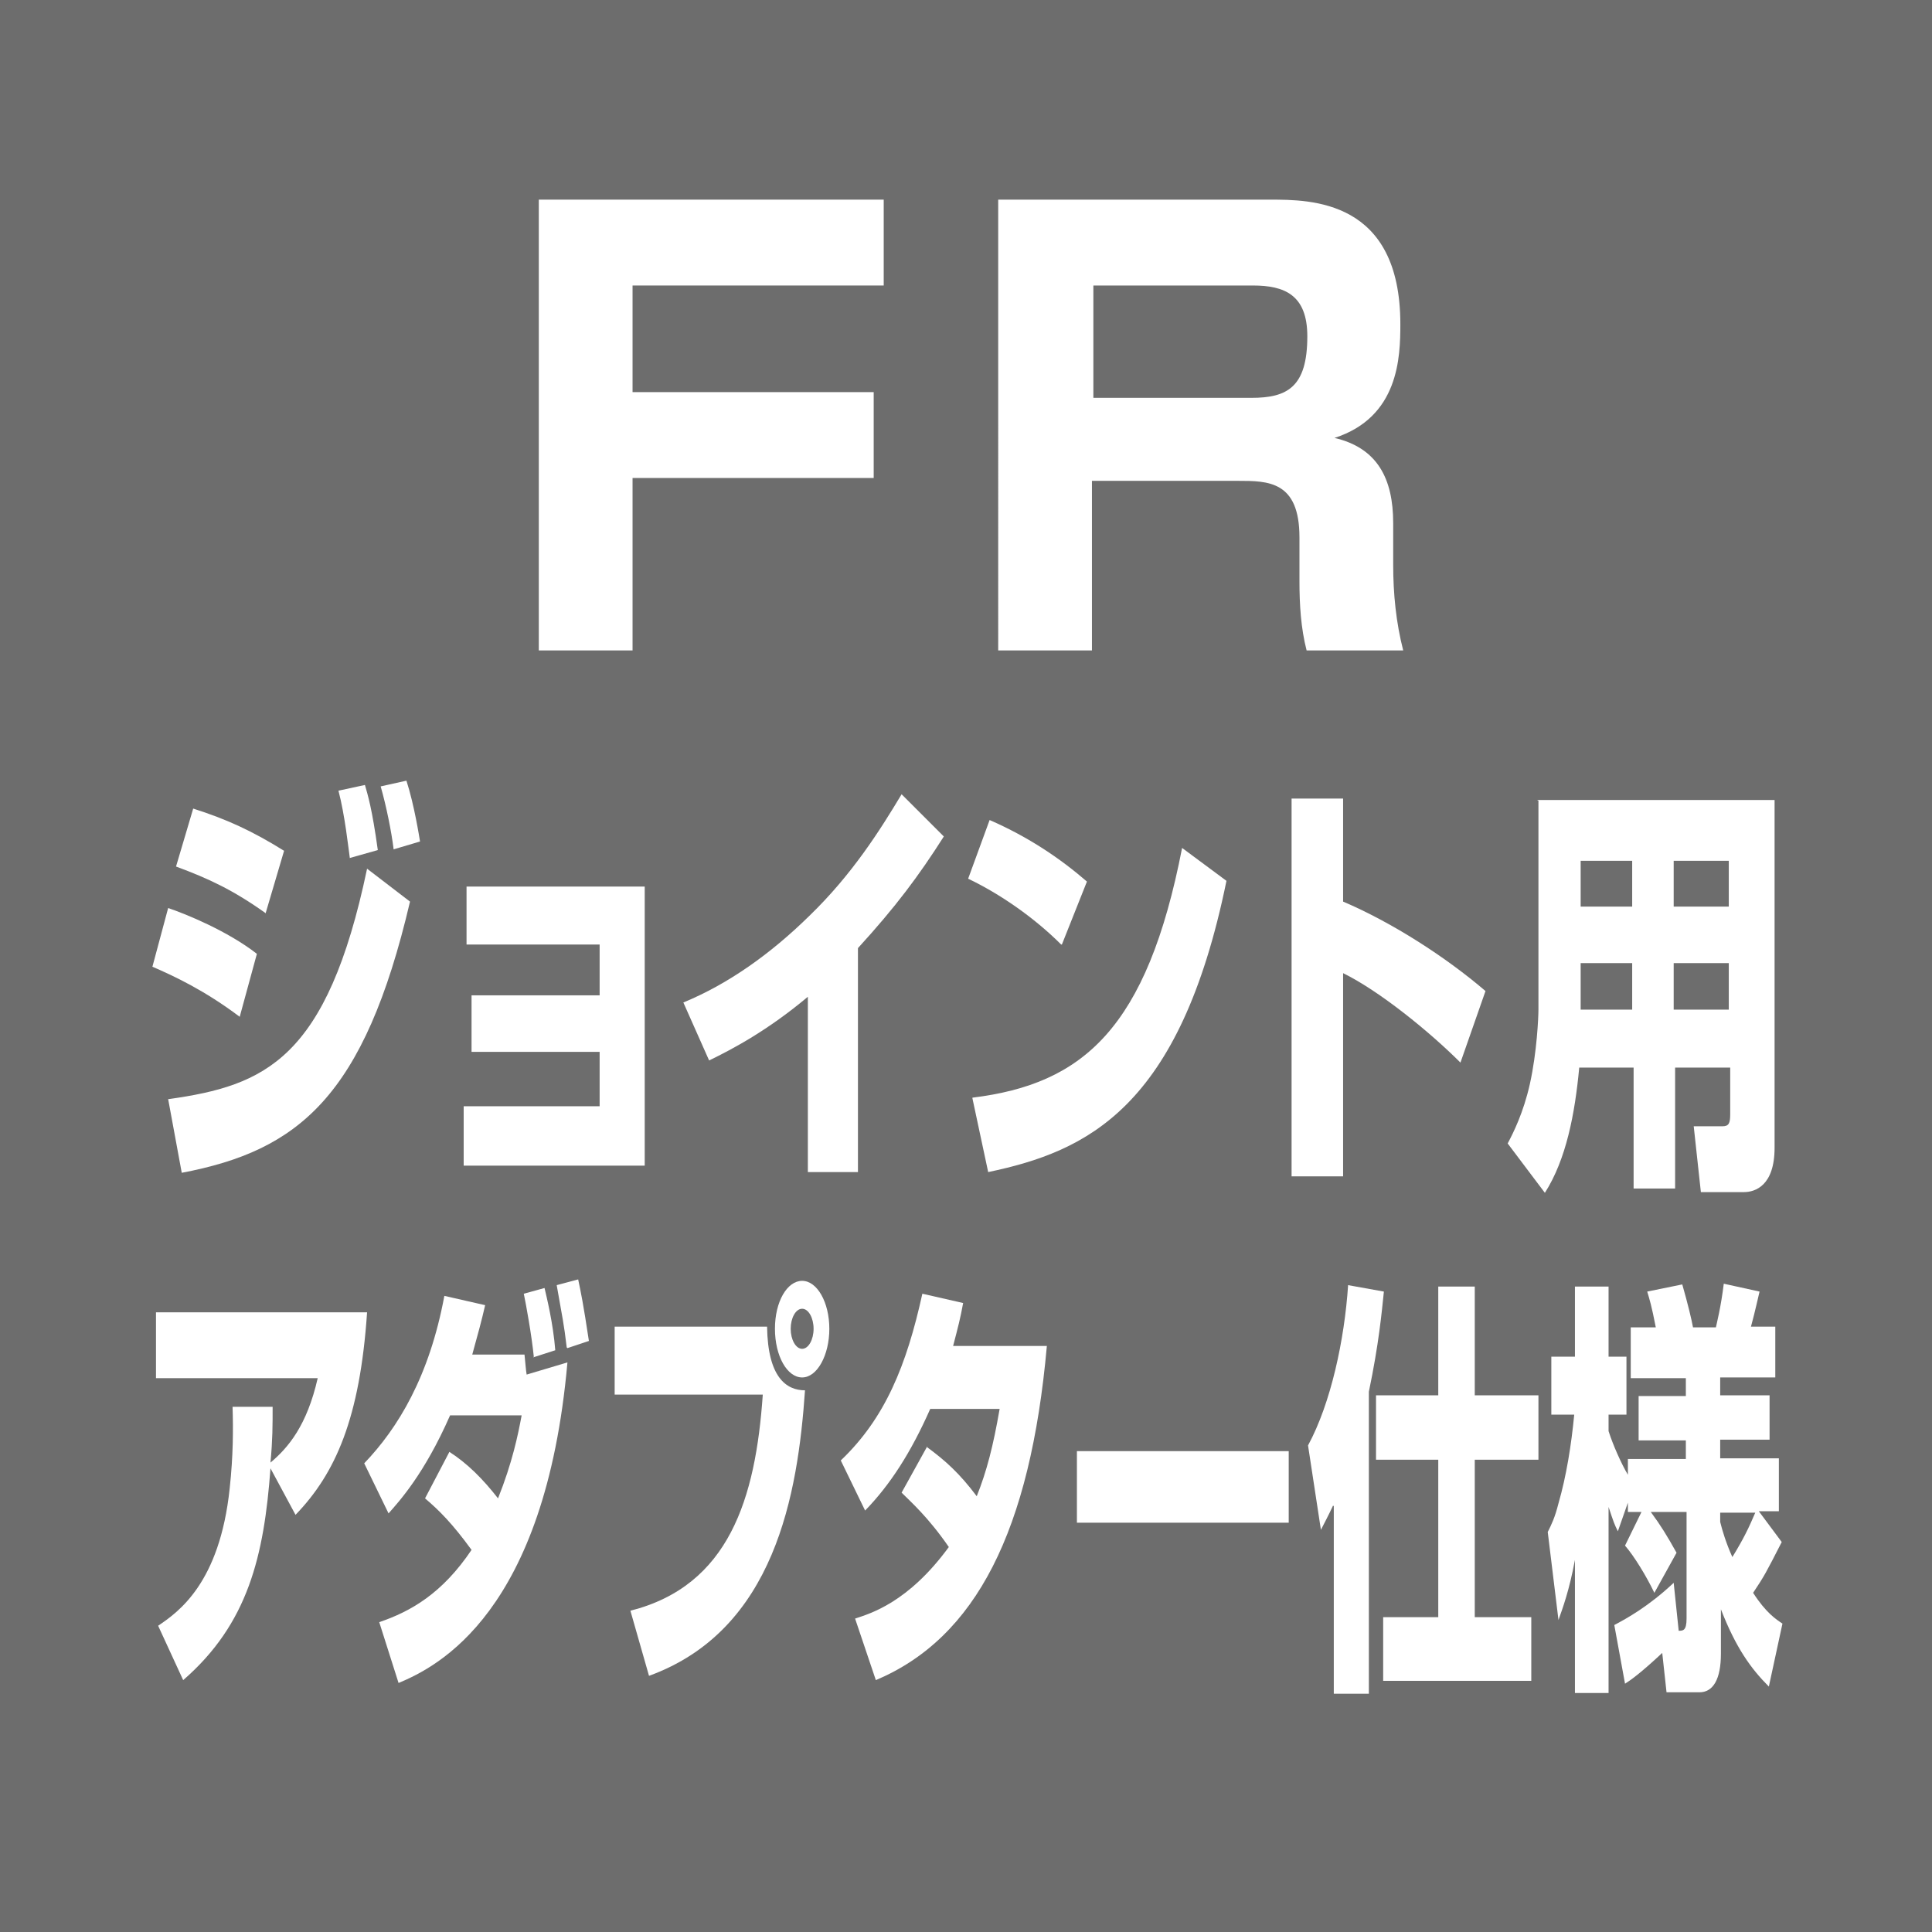
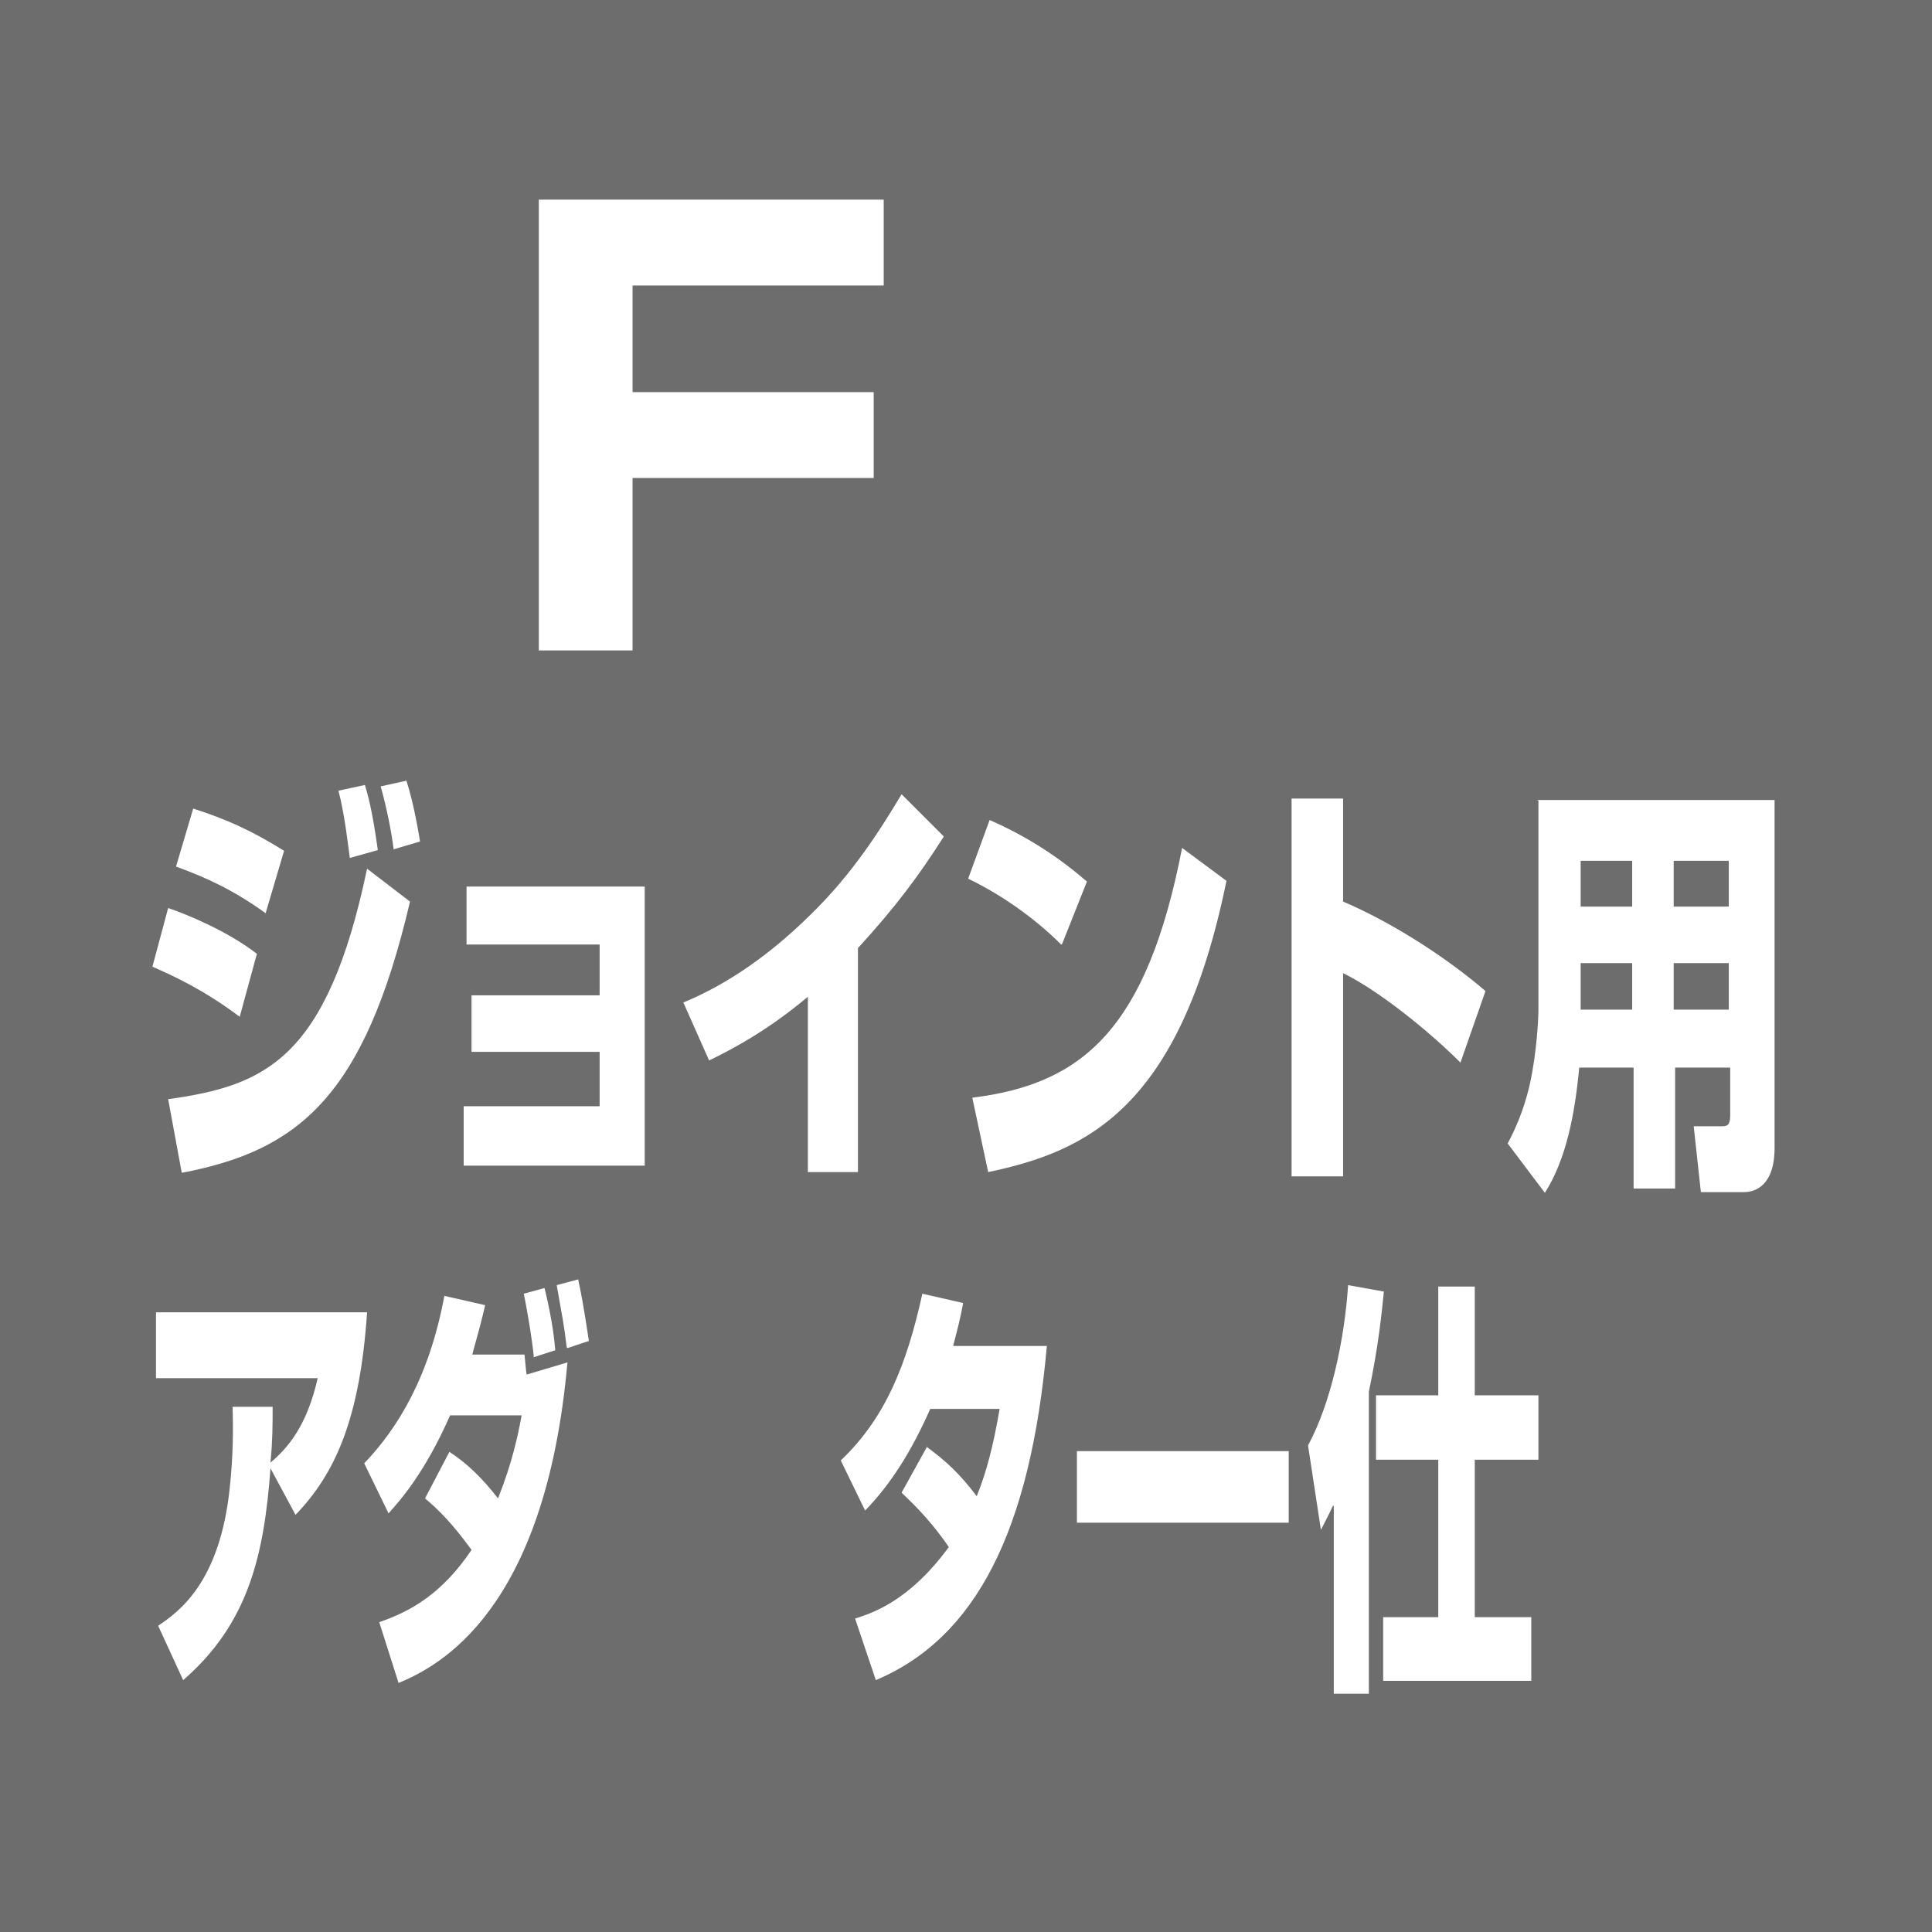
<svg xmlns="http://www.w3.org/2000/svg" id="_レイヤー_1" viewBox="0 0 27 27">
  <defs>
    <style>.cls-1{fill:#6d6d6d;}.cls-2{fill:#fff;}</style>
  </defs>
  <rect class="cls-1" width="27" height="27" />
  <path class="cls-2" d="M12.35,2.79v1.2h-3.51v1.49h3.37v1.2h-3.37v2.41h-1.31V2.79h4.82Z" />
-   <path class="cls-2" d="M17.75,2.79c.57,0,1.82,0,1.82,1.74,0,.46-.02,1.3-.92,1.59.6.14.82.57.82,1.19v.58c0,.41.04.81.14,1.2h-1.35c-.08-.31-.1-.64-.1-.97v-.61c0-.79-.44-.79-.86-.79h-2.04v2.37h-1.31V2.79h3.78ZM15.28,3.99v1.57h2.21c.5,0,.78-.15.78-.86,0-.58-.32-.71-.76-.71h-2.23Z" />
  <path class="cls-2" d="M3.35,14.21c-.49-.37-.92-.57-1.22-.7l.22-.82c.24.08.83.32,1.24.64l-.24.88ZM2.36,15.36c1.34-.19,2.21-.55,2.77-3.22l.6.46c-.64,2.73-1.56,3.48-3.19,3.79l-.19-1.03ZM3.71,12.76c-.45-.32-.79-.48-1.25-.65l.24-.81c.47.15.82.31,1.27.59l-.26.88ZM4.89,12c-.02-.14-.07-.61-.16-.95l.37-.08c.04.14.1.33.18.91l-.39.11ZM5.5,11.86c-.03-.24-.1-.59-.18-.87l.36-.08c.11.34.18.79.19.85l-.37.11Z" />
  <path class="cls-2" d="M9.01,12.39v3.9h-2.53v-.83h1.9v-.76h-1.79v-.79h1.79v-.71h-1.86v-.81h2.49Z" />
  <path class="cls-2" d="M11.99,16.38h-.7v-2.45c-.56.47-1.05.73-1.38.89l-.36-.81c.63-.26,1.22-.68,1.76-1.21.6-.58.99-1.2,1.29-1.7l.59.59c-.35.55-.67.98-1.2,1.56v3.12Z" />
  <path class="cls-2" d="M14.83,13.2c-.38-.38-.86-.71-1.3-.92l.3-.82c.55.24.99.54,1.36.86l-.35.88ZM13.59,15.34c1.55-.19,2.44-.97,2.93-3.49l.62.46c-.65,3.18-1.95,3.78-3.33,4.07l-.22-1.03Z" />
  <path class="cls-2" d="M18.77,11.17v1.43c.68.29,1.43.77,1.99,1.25l-.35,1c-.43-.43-1.13-1-1.64-1.25v2.84h-.72v-5.28h.72Z" />
  <path class="cls-2" d="M21.48,11.18h3.32v4.86c0,.53-.27.62-.43.62h-.6l-.1-.92h.4c.09,0,.11-.04.11-.17v-.65h-.77v1.69h-.58v-1.69h-.76c-.06.64-.18,1.28-.48,1.75l-.52-.69c.08-.15.22-.43.31-.83.1-.45.12-.94.12-1.04v-2.92ZM22.09,12.03v.64h.72v-.64h-.72ZM22.09,13.46v.65h.72v-.65h-.72ZM23.39,12.03v.64h.77v-.64h-.77ZM23.39,13.46v.65h.77v-.65h-.77Z" />
  <path class="cls-2" d="M2.21,22.72c.28-.19.86-.59,1-1.92.05-.46.05-.83.04-1.14h.56c0,.26,0,.46-.03.78.25-.21.51-.52.66-1.18h-2.26v-.92h2.95c-.1,1.48-.44,2.25-1,2.83l-.35-.65c-.09,1.22-.31,2.17-1.22,2.96l-.35-.76Z" />
  <path class="cls-2" d="M6.28,20.29c.25.16.47.38.68.65.2-.5.28-.89.33-1.16h-1c-.36.82-.71,1.2-.86,1.37l-.34-.7c.47-.49.91-1.21,1.12-2.34l.57.13c-.05.22-.1.4-.18.69h.73c.01.09.02.23.03.28l.57-.17c-.31,3.5-1.81,4.25-2.36,4.48l-.27-.85c.44-.15.88-.4,1.29-1.01-.27-.37-.45-.55-.65-.72l.33-.63ZM7.46,18.96c-.03-.3-.11-.74-.14-.88l.29-.08c.03.13.12.49.15.87l-.31.1ZM7.92,18.83c-.04-.34-.06-.41-.14-.87l.3-.08c.04.19.07.33.15.86l-.3.1Z" />
-   <path class="cls-2" d="M10.72,18.54c.01.71.27.89.53.89-.1,1.45-.42,3.35-2.18,3.99l-.26-.91c1.38-.35,1.75-1.57,1.85-3.02h-2.07v-.95h2.12ZM11.21,19.25c-.21,0-.38-.3-.38-.68s.17-.67.38-.67.38.3.38.67-.17.68-.38.68ZM11.21,18.29c-.09,0-.16.13-.16.28s.07.28.16.28.16-.13.16-.28-.07-.28-.16-.28Z" />
  <path class="cls-2" d="M12.95,20.22c.26.19.46.37.7.69.14-.35.23-.7.32-1.22h-.97c-.27.61-.56,1.06-.91,1.42l-.34-.7c.62-.59.92-1.33,1.14-2.33l.57.13c-.04.22-.07.33-.14.6h1.31c-.23,2.58-.99,4.08-2.39,4.67l-.29-.86c.21-.07.74-.22,1.31-1-.29-.42-.53-.63-.66-.76l.36-.65Z" />
  <path class="cls-2" d="M18.01,20.28v1h-2.96v-1h2.96Z" />
  <path class="cls-2" d="M18.63,21.04c-.08.17-.11.22-.17.34l-.18-1.18c.32-.59.51-1.48.56-2.24l.5.09c-.03.29-.07.73-.21,1.4v4.22h-.49v-2.62ZM20.09,17.98h.52v1.52h.89v.9h-.89v2.2h.79v.89h-2.07v-.89h.77v-2.2h-.87v-.9h.87v-1.52Z" />
-   <path class="cls-2" d="M22.93,21.13h-.18v-.13l-.14.4c-.05-.1-.06-.13-.13-.34v2.6h-.47v-1.86c-.08.43-.17.67-.23.84l-.15-1.23c.05-.1.1-.2.15-.4.11-.38.18-.82.22-1.24h-.32v-.81h.33v-.98h.47v.98h.25v.81h-.25v.23c.06.19.18.46.27.61v-.22h.81v-.26h-.66v-.62h.66v-.25h-.77v-.71h.35c-.06-.31-.09-.4-.12-.5l.49-.1c.08.28.13.49.15.6h.32c.01-.05.07-.28.11-.61l.5.11c-.02.08-.06.27-.12.49h.34v.71h-.77v.25h.69v.62h-.69v.26h.82v.74h-.28l.32.43c-.22.43-.24.47-.4.71.18.28.32.37.41.43l-.19.88c-.25-.25-.46-.54-.67-1.08v.62c0,.36-.11.54-.3.54h-.46l-.06-.55c-.3.28-.44.38-.52.43l-.15-.82c.17-.09.48-.26.83-.59l.07.67c.06,0,.11,0,.11-.17v-1.49h-.5c.14.19.22.32.36.57l-.31.56c-.11-.23-.28-.51-.41-.66l.23-.47ZM24.04,21.27c.03.12.08.29.17.49.16-.26.23-.41.32-.62h-.49v.13Z" />
</svg>